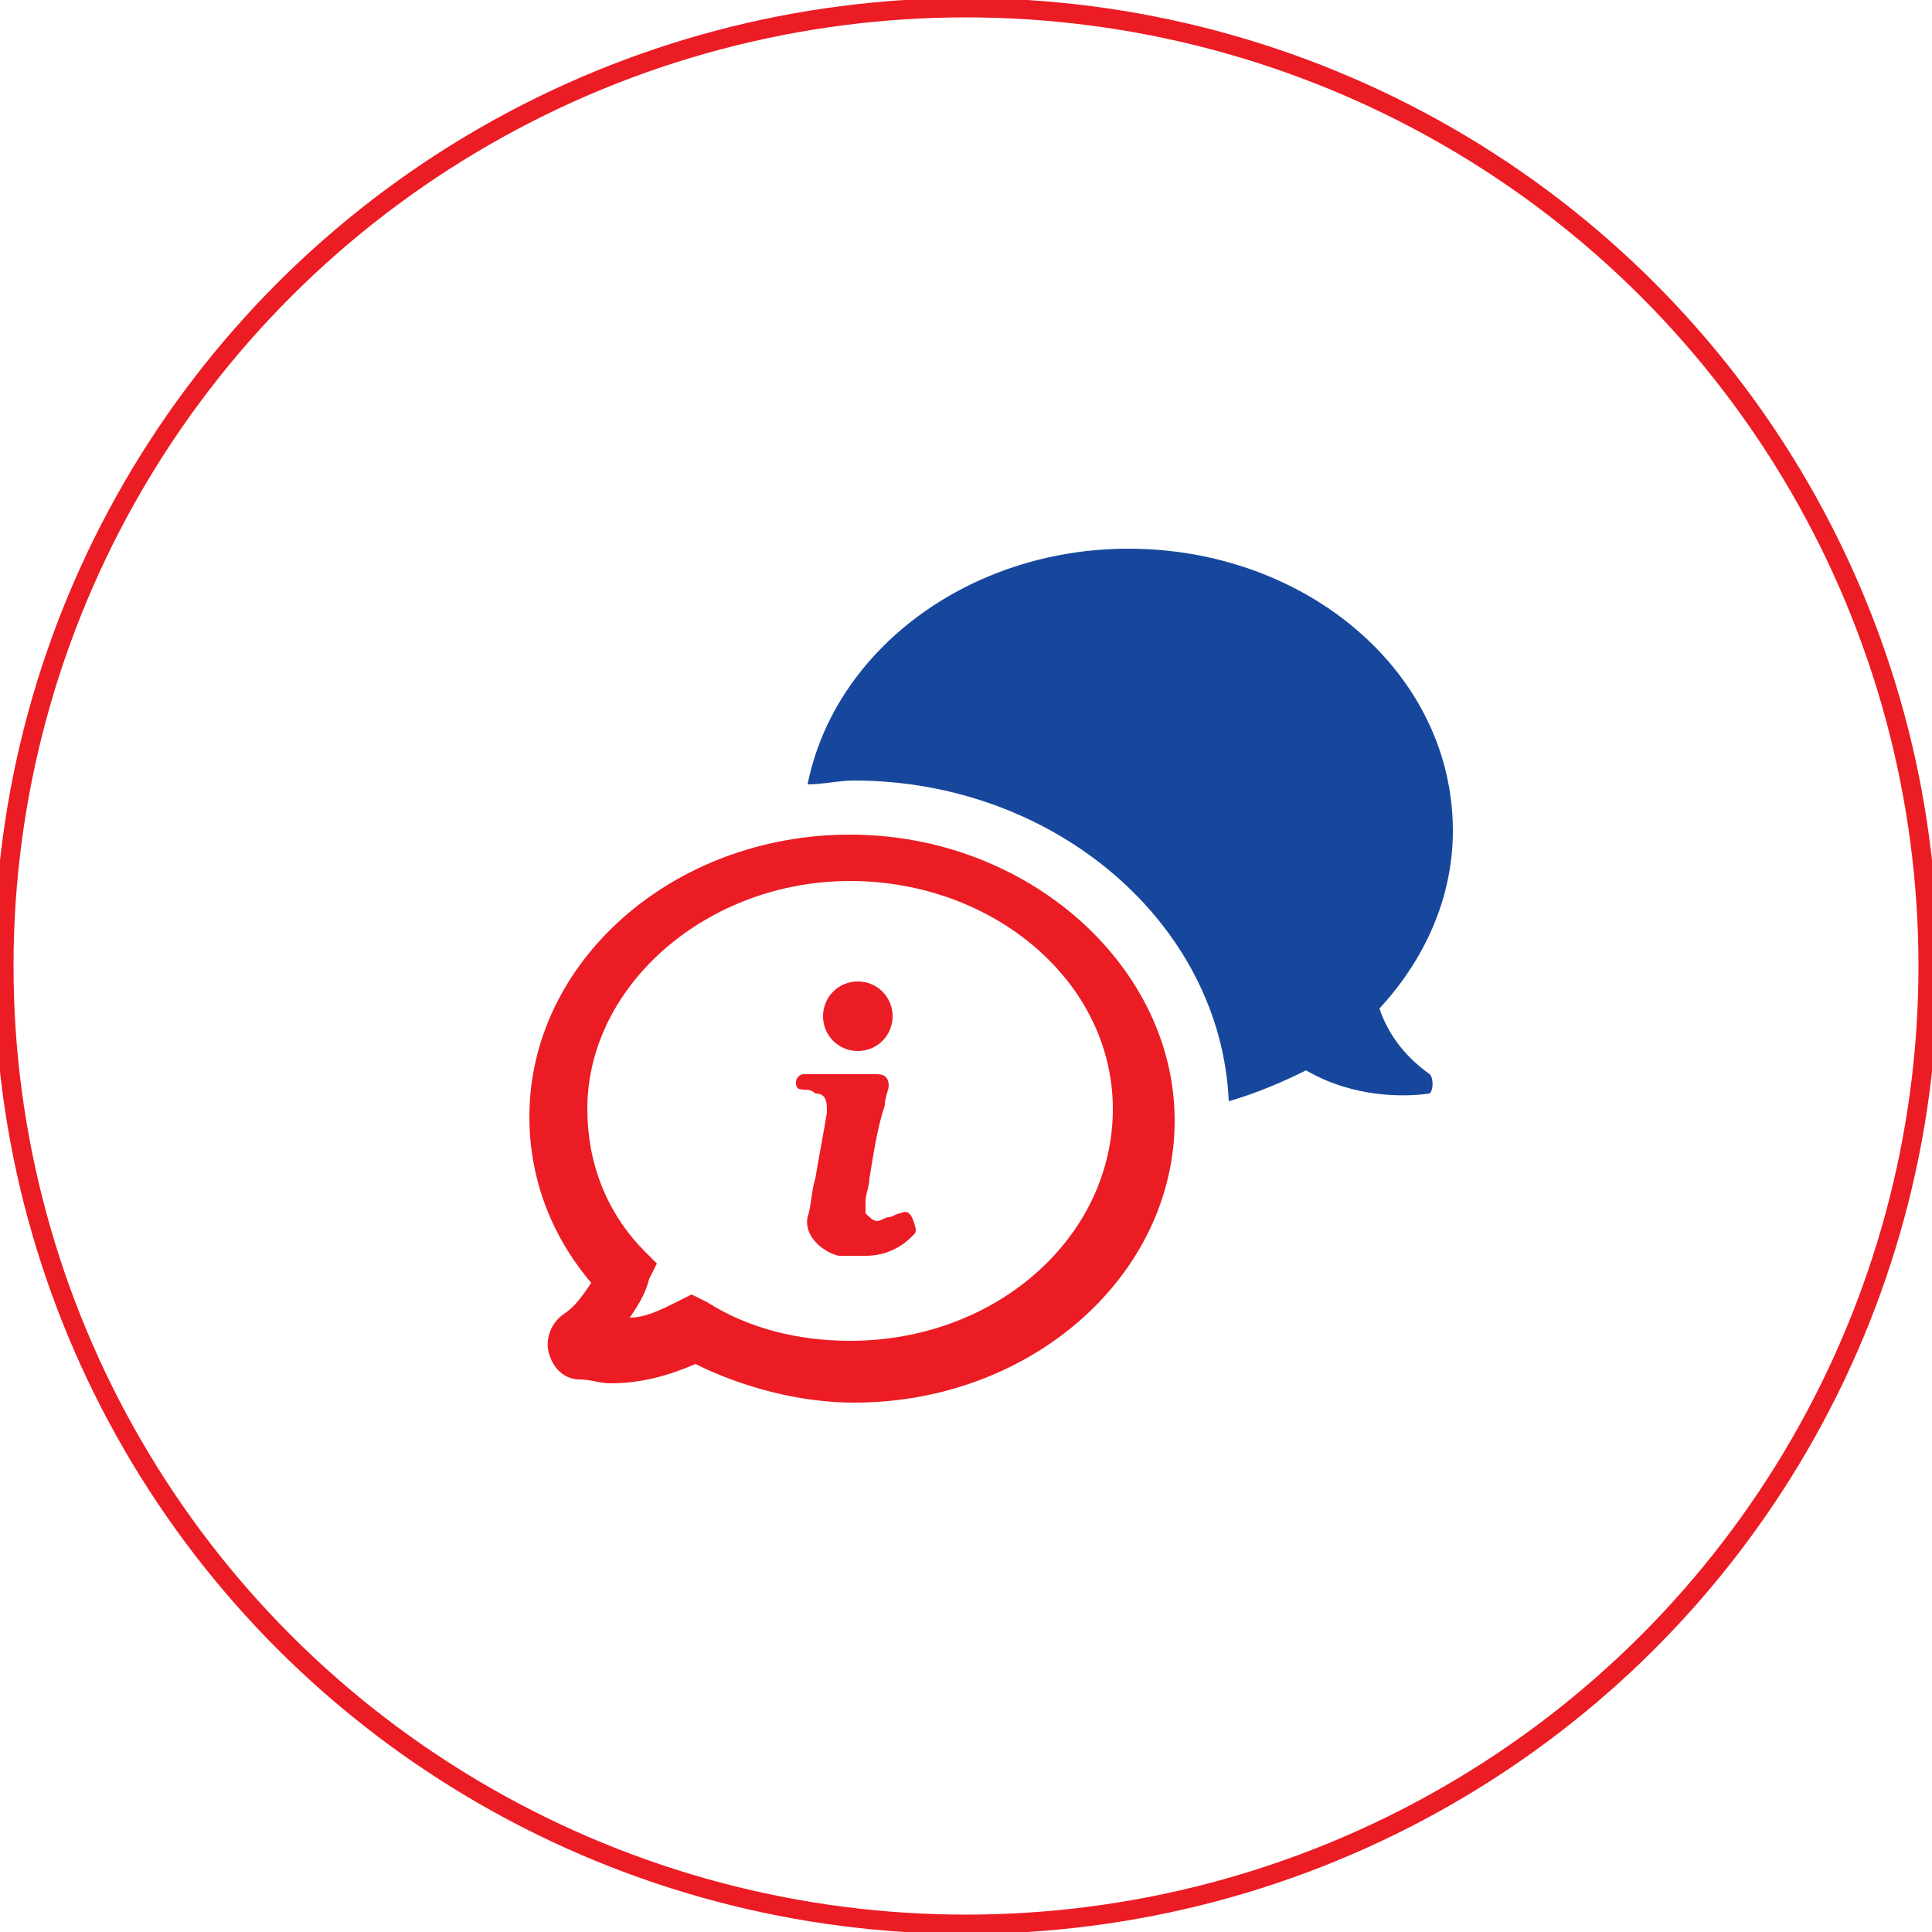
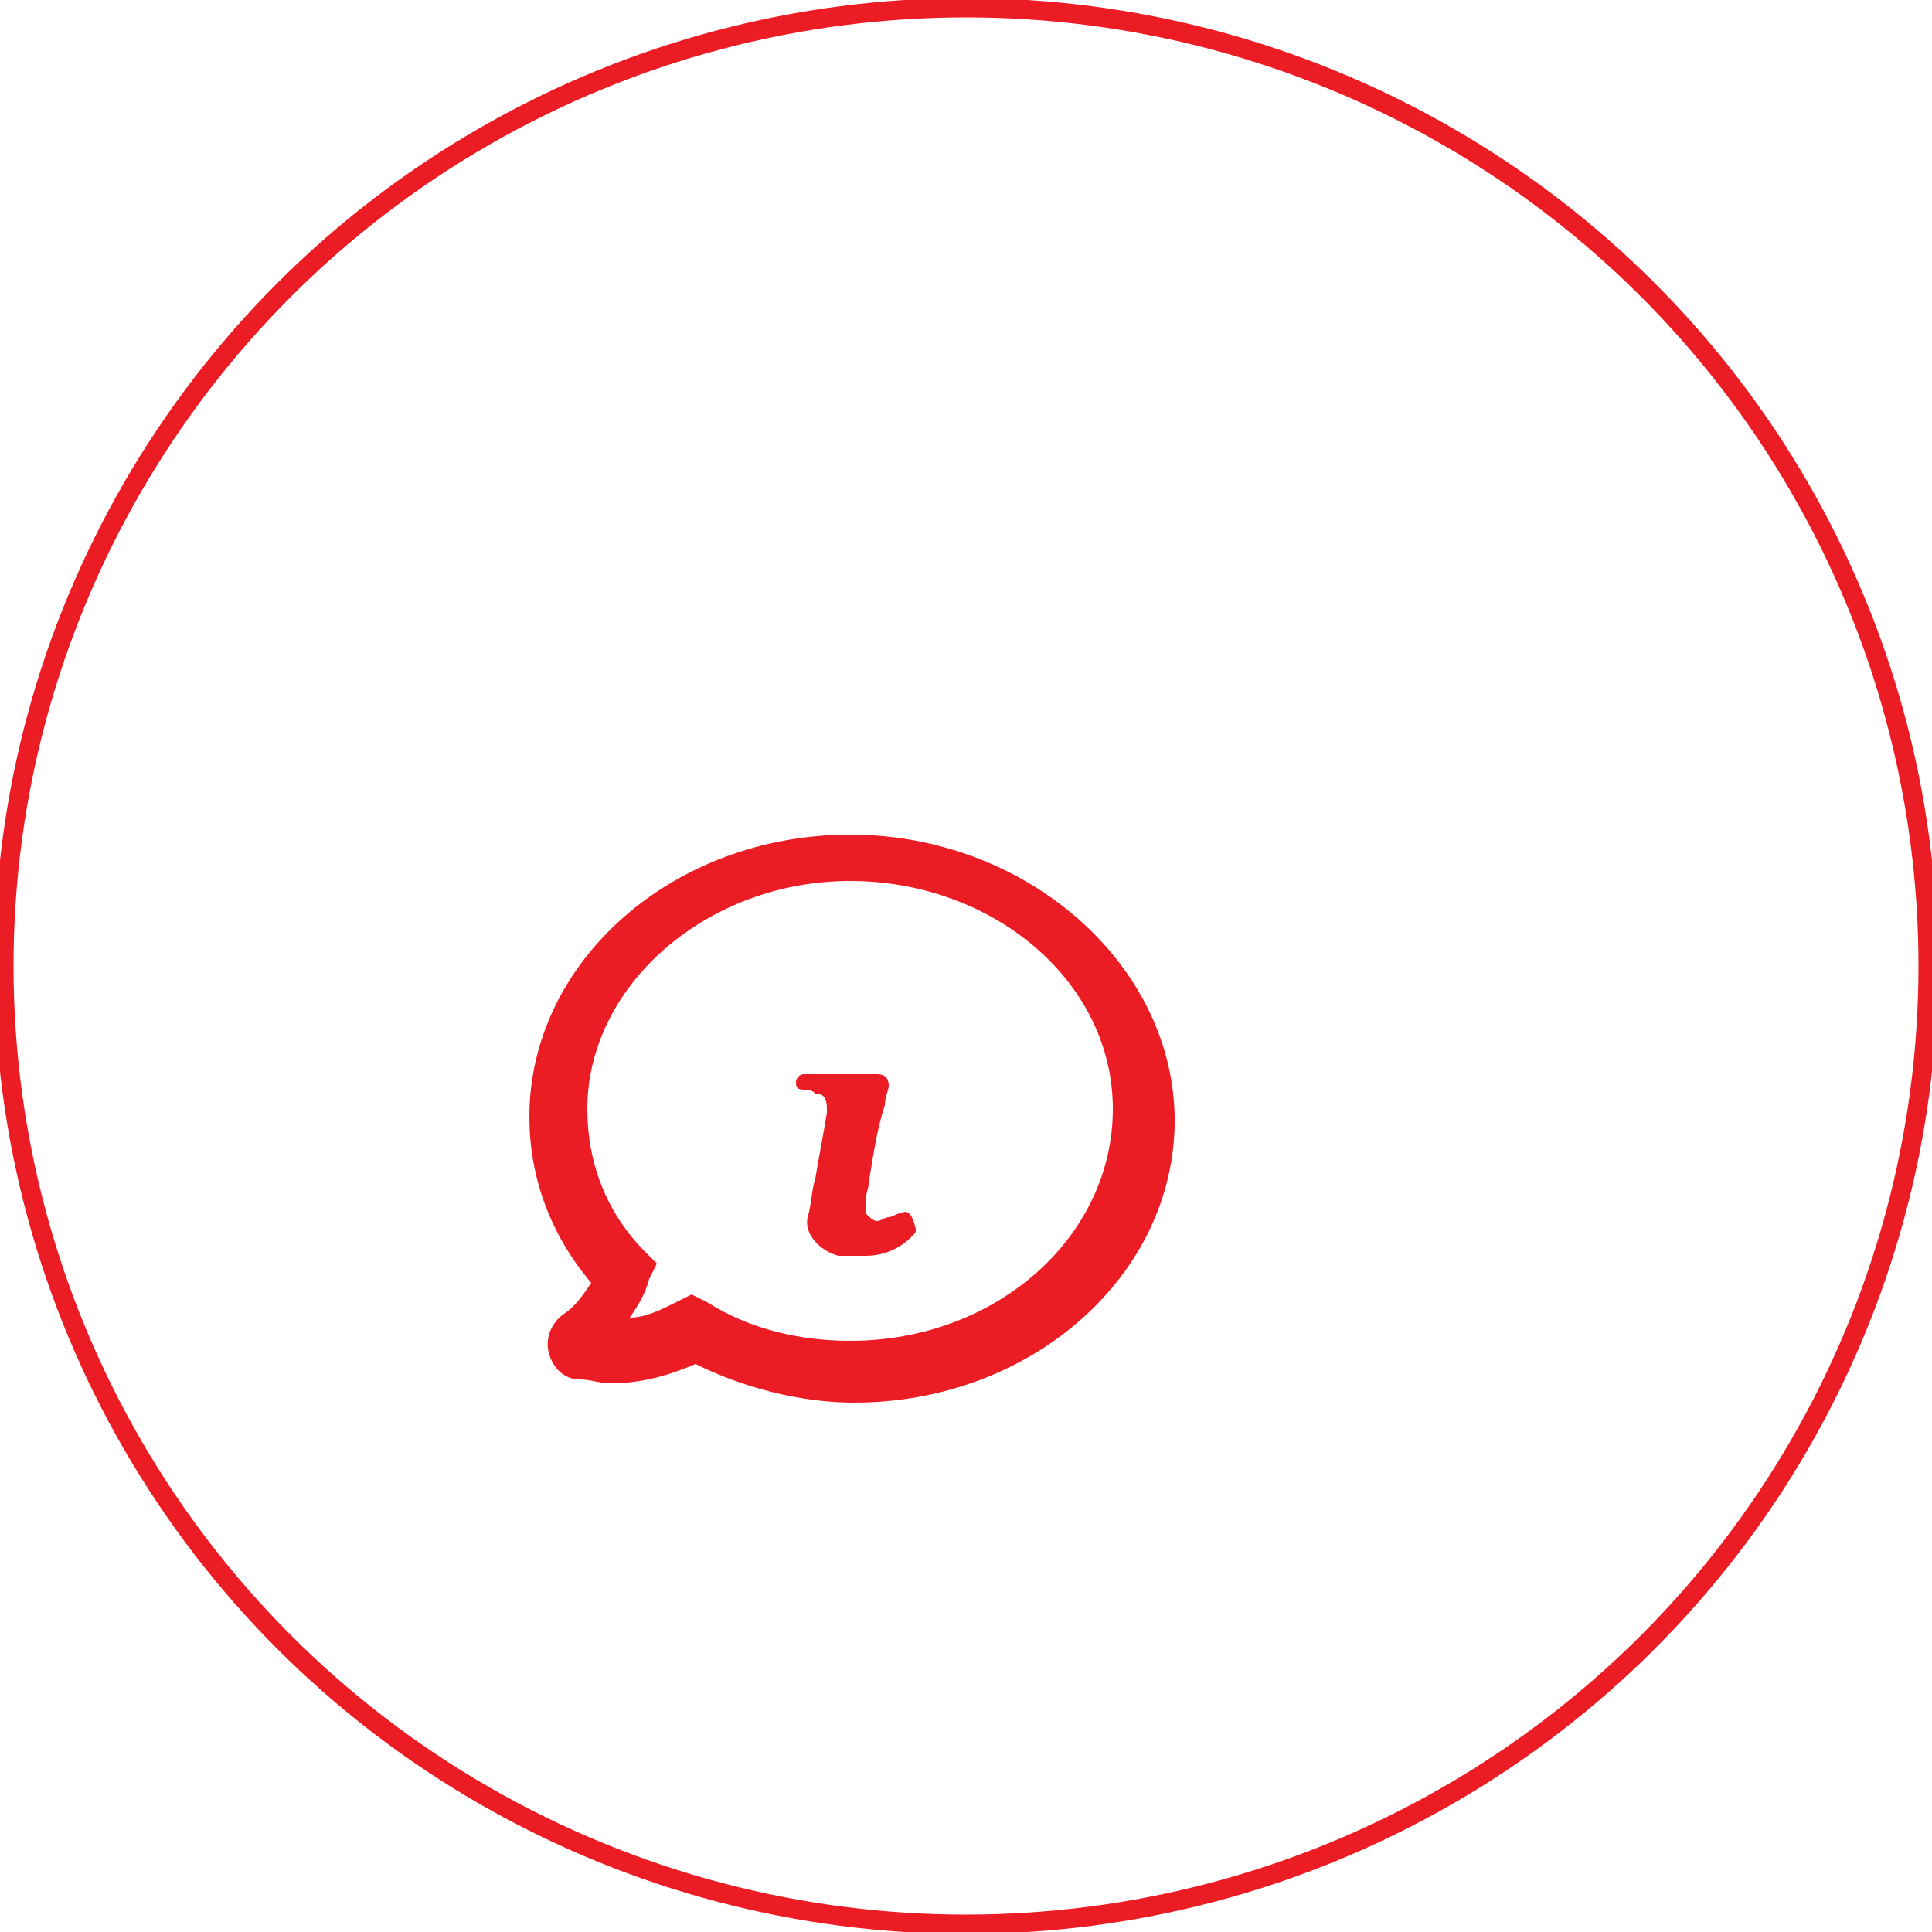
<svg xmlns="http://www.w3.org/2000/svg" version="1.0" id="Layer_1" x="0px" y="0px" viewBox="0 0 50 50" style="enable-background:new 0 0 50 50;" xml:space="preserve">
  <style type="text/css">
	.st0{fill:none;stroke:#EC1C24;stroke-width:0.5;stroke-miterlimit:10;}
	.st1{fill:#17479D;}
	.st2{fill:#EC1C24;}
</style>
  <g>
    <ellipse class="st0" cx="25" cy="25" rx="24.9" ry="24.8" />
    <g>
-       <path class="st1" d="M37,27.8c-0.7-0.5-1.1-1.1-1.3-1.7c1.2-1.3,1.9-2.9,1.9-4.6c0-4.1-3.8-7.3-8.4-7.3c-4.1,0-7.6,2.6-8.3,6.1    c0.4,0,0.8-0.1,1.2-0.1c5.2,0,9.5,3.7,9.7,8.3c0.7-0.2,1.4-0.5,2-0.8c1.2,0.7,2.5,0.7,3.2,0.6C37.1,28.2,37.1,27.9,37,27.8z" />
-       <path class="st2" d="M22,21.6c-4.6,0-8.3,3.3-8.3,7.3c0,1.5,0.5,3,1.6,4.3c-0.2,0.3-0.4,0.6-0.7,0.8c-0.3,0.2-0.5,0.6-0.4,1    c0.1,0.4,0.4,0.7,0.8,0.7c0.3,0,0.5,0.1,0.8,0.1c0.8,0,1.5-0.2,2.2-0.5c1.2,0.6,2.7,1,4.1,1c4.6,0,8.3-3.3,8.3-7.3    S26.6,21.6,22,21.6z M22,34.7c-1.3,0-2.6-0.3-3.7-1l-0.4-0.2l-0.4,0.2c-0.4,0.2-0.8,0.4-1.2,0.4c0.2-0.3,0.4-0.6,0.5-1l0.2-0.4    l-0.3-0.3c-1-1-1.5-2.3-1.5-3.7c0-3.2,3.1-5.9,6.8-5.9s6.8,2.6,6.8,5.9S25.8,34.7,22,34.7z" />
-       <path class="st2" d="M22.2,27.2c0.5,0,0.9-0.4,0.9-0.9c0-0.5-0.4-0.9-0.9-0.9c-0.5,0-0.9,0.4-0.9,0.9    C21.3,26.8,21.7,27.2,22.2,27.2z" />
+       <path class="st2" d="M22,21.6c-4.6,0-8.3,3.3-8.3,7.3c0,1.5,0.5,3,1.6,4.3c-0.2,0.3-0.4,0.6-0.7,0.8c-0.3,0.2-0.5,0.6-0.4,1    c0.1,0.4,0.4,0.7,0.8,0.7c0.3,0,0.5,0.1,0.8,0.1c0.8,0,1.5-0.2,2.2-0.5c1.2,0.6,2.7,1,4.1,1c4.6,0,8.3-3.3,8.3-7.3    S26.6,21.6,22,21.6z M22,34.7c-1.3,0-2.6-0.3-3.7-1l-0.4-0.2l-0.4,0.2c-0.4,0.2-0.8,0.4-1.2,0.4c0.2-0.3,0.4-0.6,0.5-1l0.2-0.4    l-0.3-0.3c-1-1-1.5-2.3-1.5-3.7c0-3.2,3.1-5.9,6.8-5.9s6.8,2.6,6.8,5.9S25.8,34.7,22,34.7" />
      <path class="st2" d="M23.3,31.4c-0.1,0-0.2,0.1-0.3,0.1c-0.1,0-0.2,0.1-0.3,0.1c-0.1,0-0.2-0.1-0.3-0.2c0-0.1,0-0.2,0-0.3    c0-0.2,0.1-0.4,0.1-0.6c0.1-0.6,0.2-1.3,0.4-1.9c0-0.2,0.1-0.4,0.1-0.5c0-0.2-0.1-0.3-0.3-0.3c-0.3,0-0.6,0-0.9,0    c-0.3,0-0.6,0-0.8,0c-0.1,0-0.1,0-0.2,0c-0.1,0-0.2,0.1-0.2,0.2c0,0.1,0,0.2,0.2,0.2c0.1,0,0.2,0,0.3,0.1c0.2,0,0.3,0.1,0.3,0.4    c0,0,0,0.1,0,0.1c-0.1,0.6-0.2,1.1-0.3,1.7c-0.1,0.3-0.1,0.7-0.2,1c-0.1,0.5,0.4,0.9,0.8,1c0.2,0,0.4,0,0.7,0    c0.5,0,0.9-0.2,1.2-0.5c0.1-0.1,0.1-0.1,0.1-0.2C23.6,31.4,23.5,31.3,23.3,31.4z" />
    </g>
  </g>
</svg>